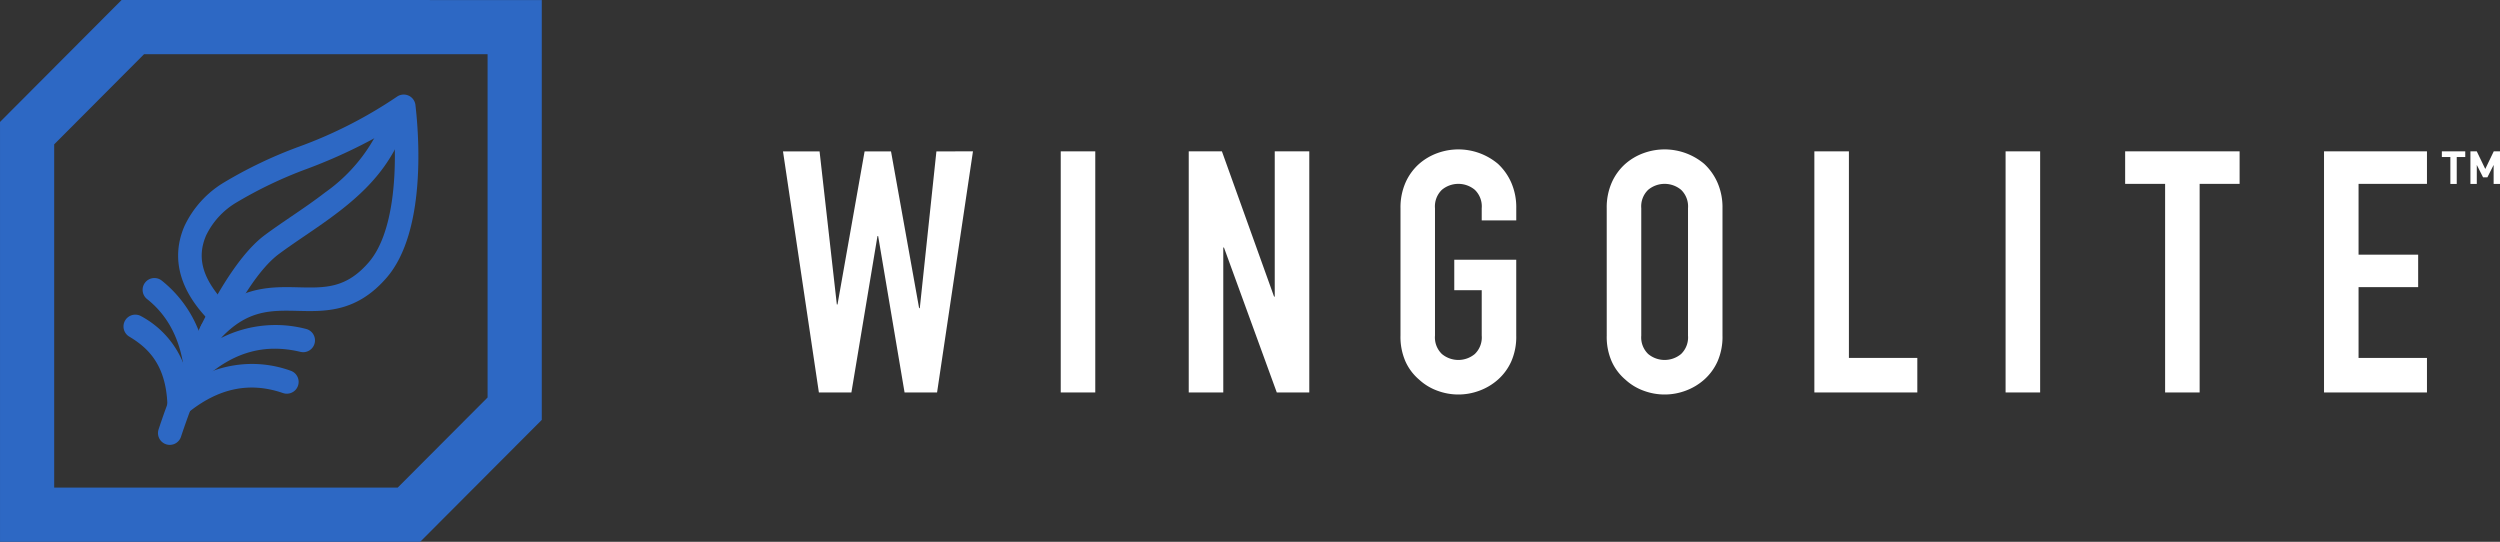
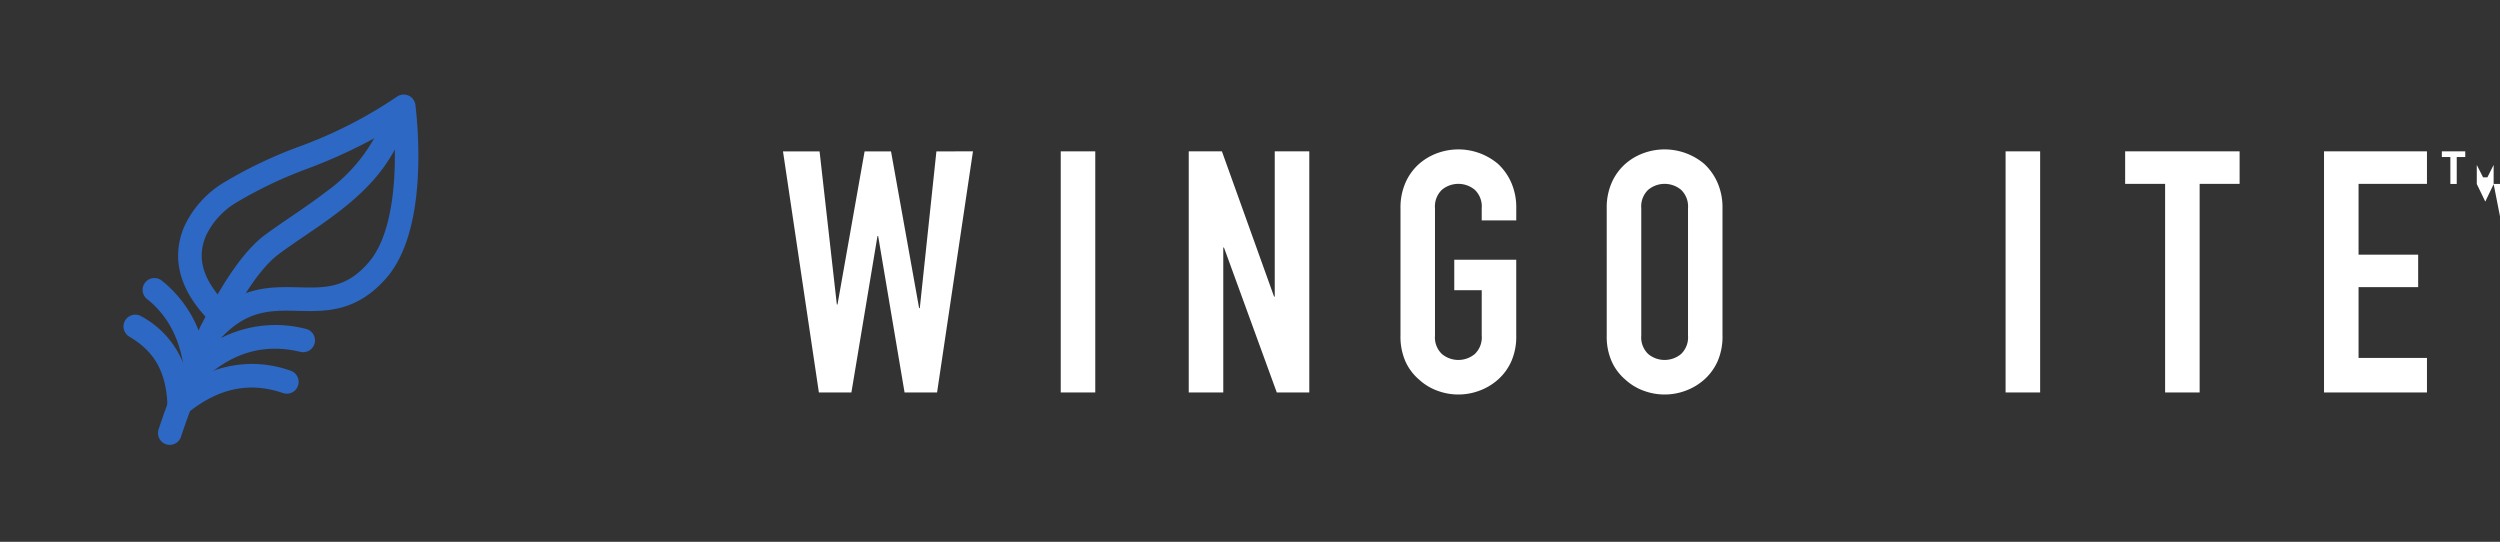
<svg xmlns="http://www.w3.org/2000/svg" width="346.062" height="75" viewBox="0 0 346.062 75">
  <rect x="0" y="0" width="346.062" height="75" fill="#333333" stroke="none" />
  <g id="Logo_wingo" data-name="Logo wingo" transform="translate(-182.598 -248.278)">
    <g id="Group_4" data-name="Group 4" transform="translate(290.984 268.948)">
      <g id="Group_3" data-name="Group 3">
        <path id="Path_1" data-name="Path 1" d="M361.512,277.778l-4.969,33.375h-4.5L348.387,289.5h-.094l-3.61,21.656h-4.5l-4.968-33.375h5.062l2.39,21.188h.094l3.75-21.187h3.656l3.89,21.7h.094l2.3-21.7Z" transform="translate(-335.215 -277.497)" fill="#fff" />
        <path id="Path_2" data-name="Path 2" d="M389.35,311.153V277.778h4.781v33.375Z" transform="translate(-350.904 -277.497)" fill="#fff" />
        <path id="Path_3" data-name="Path 3" d="M414.3,311.153V277.778h4.593l7.219,20.11h.093v-20.11h4.782v33.375h-4.5l-7.312-20.063h-.094v20.063Z" transform="translate(-358.135 -277.497)" fill="#fff" />
        <path id="Path_4" data-name="Path 4" d="M455.576,285.539a8.532,8.532,0,0,1,.7-3.563,7.522,7.522,0,0,1,1.875-2.577,7.946,7.946,0,0,1,2.555-1.5,8.508,8.508,0,0,1,8.367,1.5,7.853,7.853,0,0,1,1.828,2.577,8.533,8.533,0,0,1,.7,3.563v1.687h-4.782v-1.687a3.179,3.179,0,0,0-.961-2.555,3.56,3.56,0,0,0-4.547,0,3.179,3.179,0,0,0-.961,2.555v17.625a3.178,3.178,0,0,0,.961,2.555,3.56,3.56,0,0,0,4.547,0,3.178,3.178,0,0,0,.961-2.555v-6.281h-3.8v-4.219h8.578v10.5a8.445,8.445,0,0,1-.7,3.609,7.435,7.435,0,0,1-1.828,2.485,8.036,8.036,0,0,1-2.6,1.547,8.3,8.3,0,0,1-5.765,0,7.5,7.5,0,0,1-2.555-1.547,7.137,7.137,0,0,1-1.875-2.485,8.445,8.445,0,0,1-.7-3.609Z" transform="translate(-370.098 -277.383)" fill="#fff" />
        <path id="Path_5" data-name="Path 5" d="M495.771,285.539a8.533,8.533,0,0,1,.7-3.563,7.522,7.522,0,0,1,1.875-2.577,7.947,7.947,0,0,1,2.555-1.5,8.508,8.508,0,0,1,8.367,1.5,7.865,7.865,0,0,1,1.828,2.577,8.521,8.521,0,0,1,.7,3.563v17.625a8.434,8.434,0,0,1-.7,3.609,7.446,7.446,0,0,1-1.828,2.485,8.037,8.037,0,0,1-2.6,1.547,8.3,8.3,0,0,1-5.765,0,7.5,7.5,0,0,1-2.555-1.547,7.136,7.136,0,0,1-1.875-2.485,8.445,8.445,0,0,1-.7-3.609Zm4.782,17.625a3.178,3.178,0,0,0,.961,2.555,3.56,3.56,0,0,0,4.547,0,3.18,3.18,0,0,0,.962-2.555V285.539a3.181,3.181,0,0,0-.962-2.555,3.56,3.56,0,0,0-4.547,0,3.179,3.179,0,0,0-.961,2.555Z" transform="translate(-381.747 -277.383)" fill="#fff" />
-         <path id="Path_6" data-name="Path 6" d="M536.244,311.153V277.778h4.782v28.594h9.469v4.781Z" transform="translate(-393.477 -277.497)" fill="#fff" />
        <path id="Path_7" data-name="Path 7" d="M573.517,311.153V277.778H578.3v33.375Z" transform="translate(-404.28 -277.497)" fill="#fff" />
        <path id="Path_8" data-name="Path 8" d="M602.353,311.153V282.278h-5.532v-4.5h15.844v4.5h-5.532v28.874Z" transform="translate(-411.034 -277.497)" fill="#fff" />
        <path id="Path_9" data-name="Path 9" d="M635.584,311.153V277.778h14.25v4.5h-9.469v9.8h8.25v4.5h-8.25v9.8h9.469v4.781Z" transform="translate(-422.268 -277.497)" fill="#fff" />
      </g>
    </g>
    <g id="Group_7" data-name="Group 7" transform="translate(182.598 248.278)">
      <g id="Group_5" data-name="Group 5">
-         <path id="Path_10" data-name="Path 10" d="M240.76,323.278H182.6v-58.12l16.832-16.88,58.162.007V306.4Zm-50.661-7.5h47.549L250.091,303.3V255.784l-47.549-.006L190.1,268.258Z" transform="translate(-182.598 -248.278)" fill="#2d68c4" />
-       </g>
+         </g>
      <g id="Group_6" data-name="Group 6" transform="translate(21.87 13.089)">
        <path id="Path_11" data-name="Path 11" d="M215.027,315.543a1.616,1.616,0,0,1-.51-.082,1.633,1.633,0,0,1-1.042-2.062c2.583-7.856,8.59-22.364,14.718-26.909,1.191-.883,2.449-1.739,3.665-2.568,1.54-1.048,3.132-2.132,4.672-3.323a22.959,22.959,0,0,0,8.62-11.648,1.633,1.633,0,1,1,3.059,1.144c-1.912,5.113-4.021,8.714-9.681,13.089-1.619,1.251-3.253,2.363-4.832,3.439-1.244.847-2.42,1.648-3.558,2.491-5.482,4.066-11.268,18.33-13.561,25.305A1.634,1.634,0,0,1,215.027,315.543Z" transform="translate(-213.393 -267.05)" fill="#2d68c4" />
        <path id="Path_12" data-name="Path 12" d="M221.973,301.022a1.633,1.633,0,0,1-1.2-2.743q.281-.3.562-.582c-1.768-1.891-5.777-6.635-3.147-12.768a13.975,13.975,0,0,1,5.4-6.007,61.248,61.248,0,0,1,10.394-4.976,61.888,61.888,0,0,0,13.616-6.934,1.633,1.633,0,0,1,2.576,1.2l.011.093c.455,3.956,1.508,17.362-3.993,23.741-4.141,4.8-8.455,4.7-12.261,4.607-3.778-.089-7.044-.167-10.761,3.844A1.63,1.63,0,0,1,221.973,301.022Zm25.2-29.8a72.441,72.441,0,0,1-11.971,5.753,58.669,58.669,0,0,0-9.858,4.7,10.694,10.694,0,0,0-4.155,4.541c-1.327,3.092-.5,6,2.671,9.4,3.6-2.378,7.034-2.3,10.147-2.224,3.673.087,6.576.156,9.708-3.474C246.994,286.117,247.67,278.183,247.177,271.222Z" transform="translate(-214.531 -266.708)" fill="#2d68c4" />
      </g>
      <path id="Path_13" data-name="Path 13" d="M217.778,316.856a1.635,1.635,0,0,1-1.623-1.449c-.491-4.345-2.22-7.715-5.138-10.021a1.633,1.633,0,1,1,2.025-2.563,16.606,16.606,0,0,1,5.864,9.391,16.72,16.72,0,0,1,14.1-2.7,1.633,1.633,0,1,1-.763,3.176c-4.947-1.185-9.317.036-13.363,3.738A1.629,1.629,0,0,1,217.778,316.856Z" transform="translate(-190.655 -263.984)" fill="#2d68c4" />
      <path id="Path_14" data-name="Path 14" d="M214.366,323.7a1.633,1.633,0,0,1-1.633-1.582c-.18-5.684-2.79-7.99-5.319-9.5a1.634,1.634,0,0,1,1.671-2.807,12.827,12.827,0,0,1,6.611,9.271,15.722,15.722,0,0,1,14.1-1.715,1.633,1.633,0,1,1-1.064,3.089c-4.674-1.61-9.033-.673-13.326,2.866A1.633,1.633,0,0,1,214.366,323.7Z" transform="translate(-189.559 -266.047)" fill="#2d68c4" />
    </g>
    <g id="Group_10" data-name="Group 10" transform="translate(520.61 269.228)">
      <path id="Path_45" data-name="Path 45" d="M660.611,278.564v3.727h-.881v-3.727h-1.18v-.786h3.24v.786Z" transform="translate(-658.55 -277.778)" fill="#fff" />
-       <path id="Path_46" data-name="Path 46" d="M667.335,282.291v-2.631l-.862,1.712h-.6l-.869-1.712v2.631h-.881v-4.513H665l1.179,2.441,1.173-2.441h.869v4.513Z" transform="translate(-660.167 -277.778)" fill="#fff" />
+       <path id="Path_46" data-name="Path 46" d="M667.335,282.291v-2.631l-.862,1.712h-.6l-.869-1.712v2.631h-.881H665l1.179,2.441,1.173-2.441h.869v4.513Z" transform="translate(-660.167 -277.778)" fill="#fff" />
    </g>
  </g>
</svg>